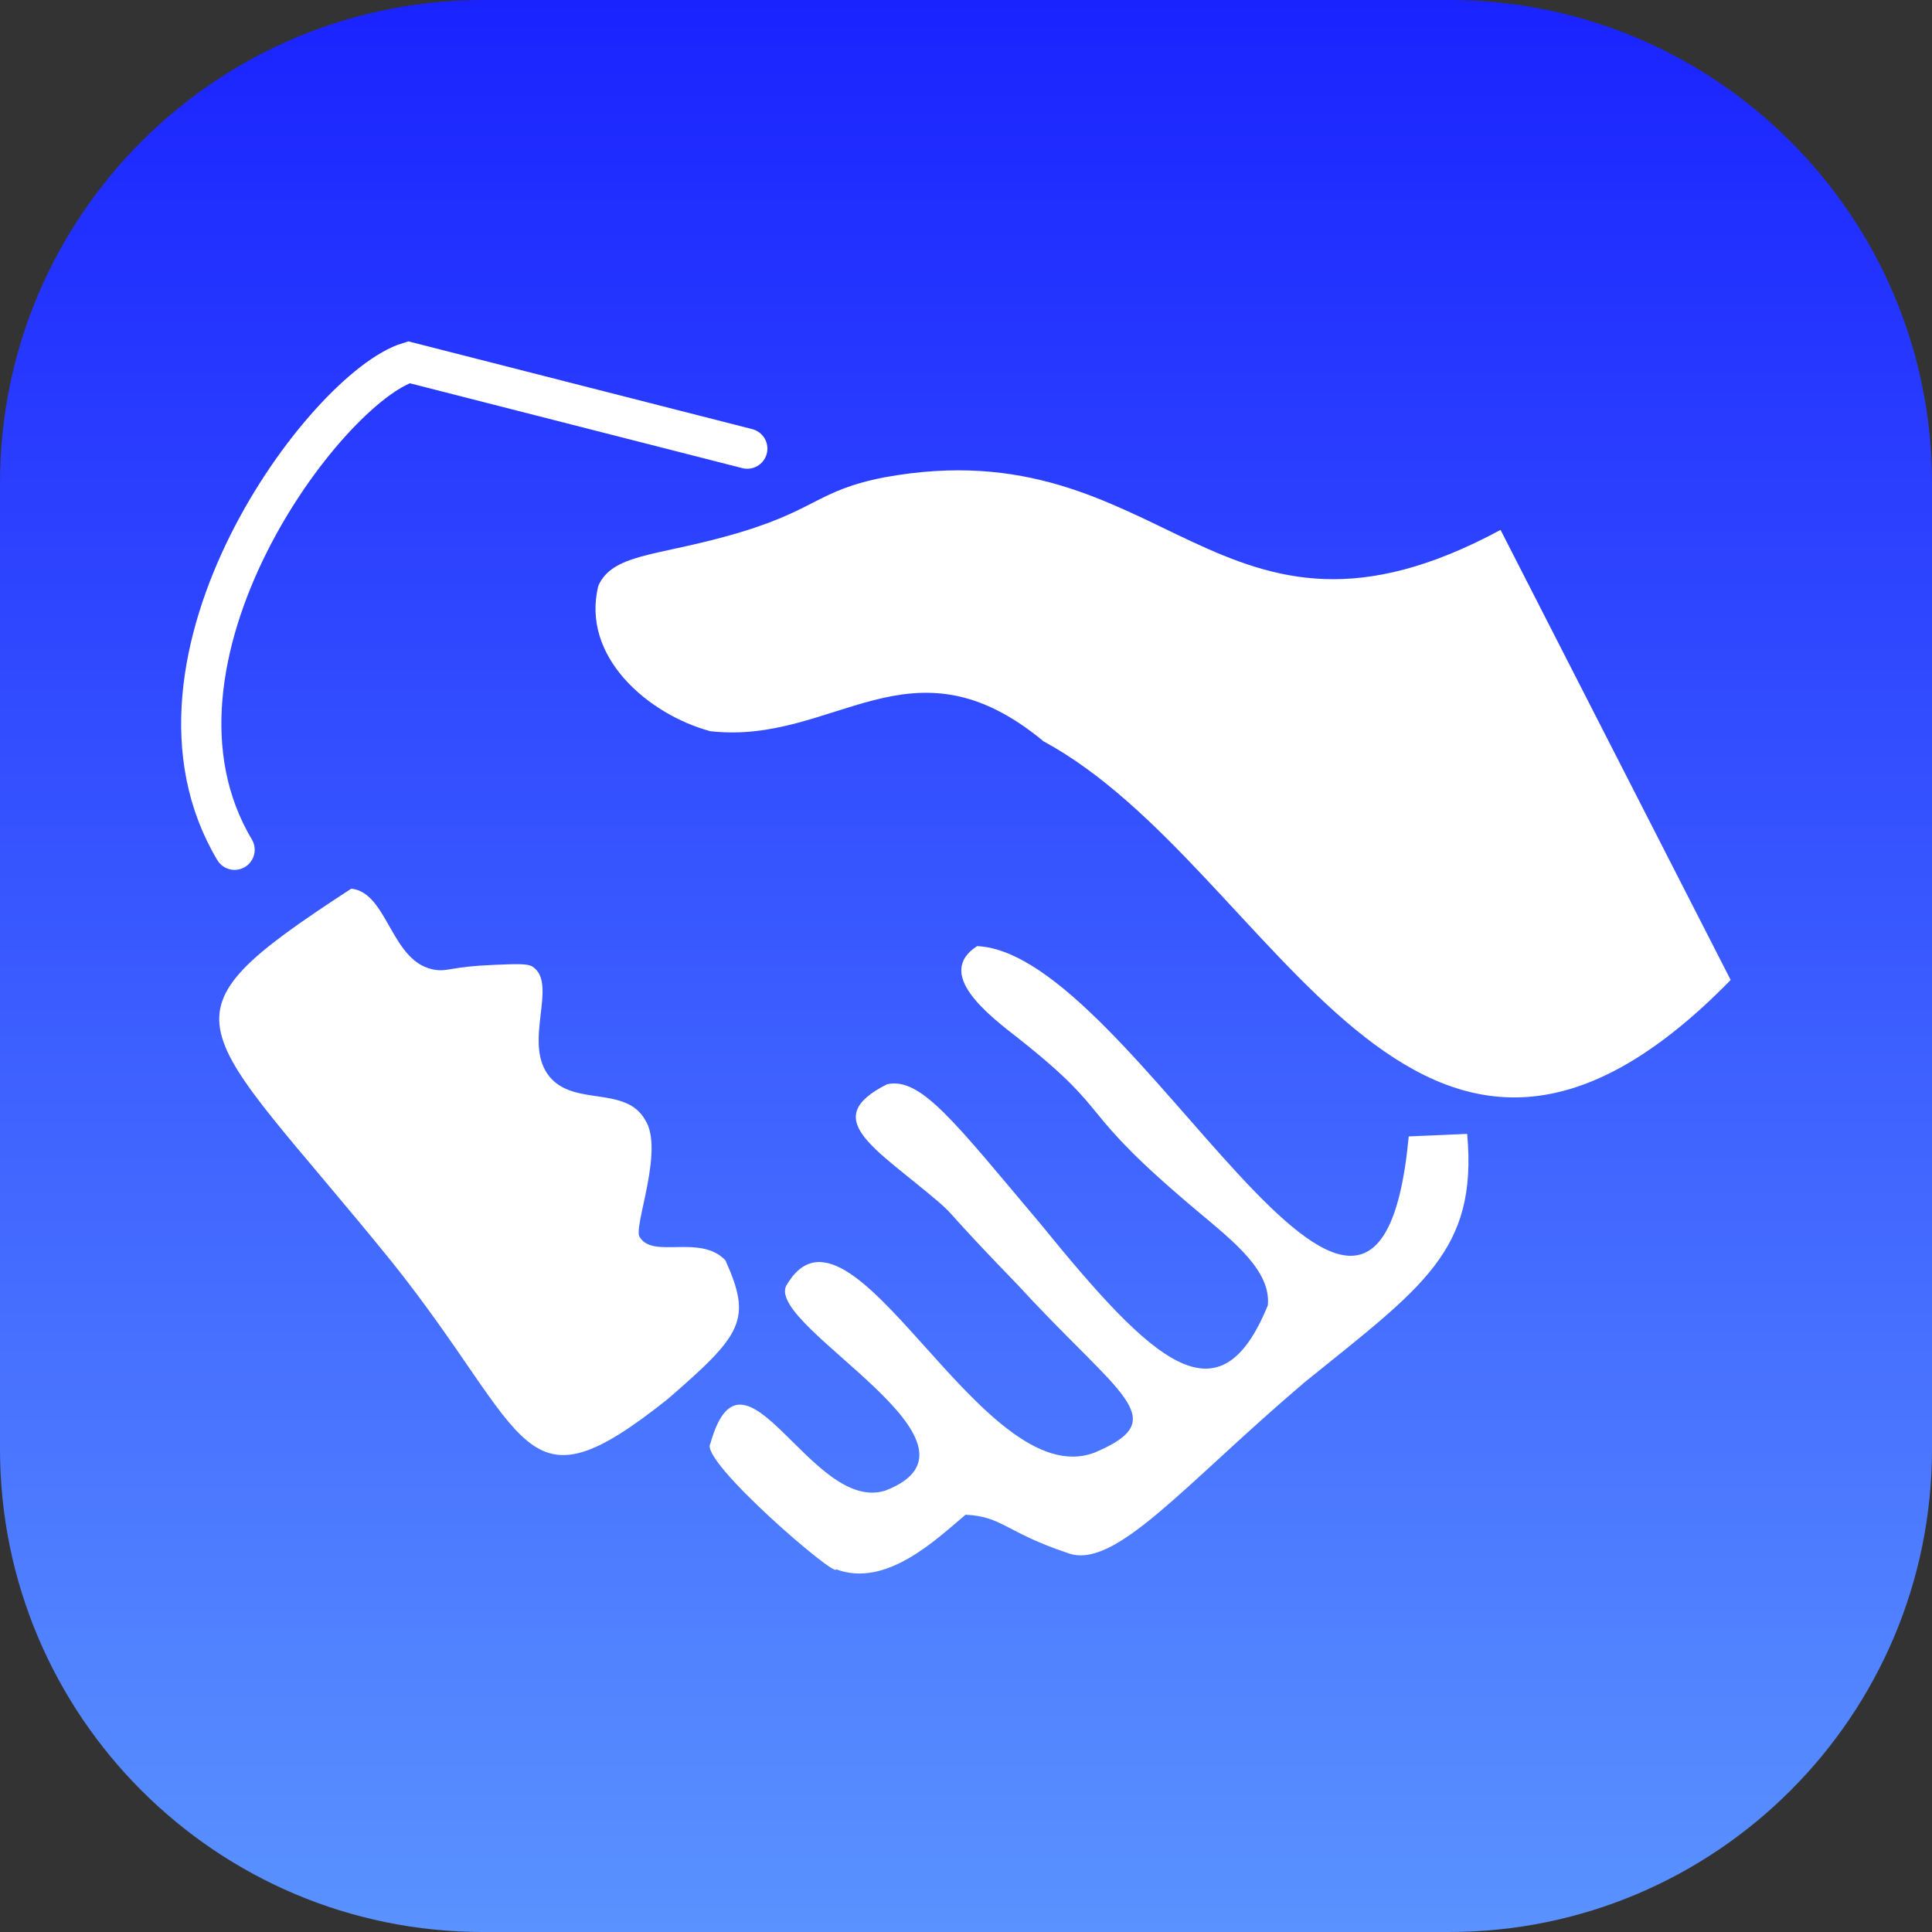
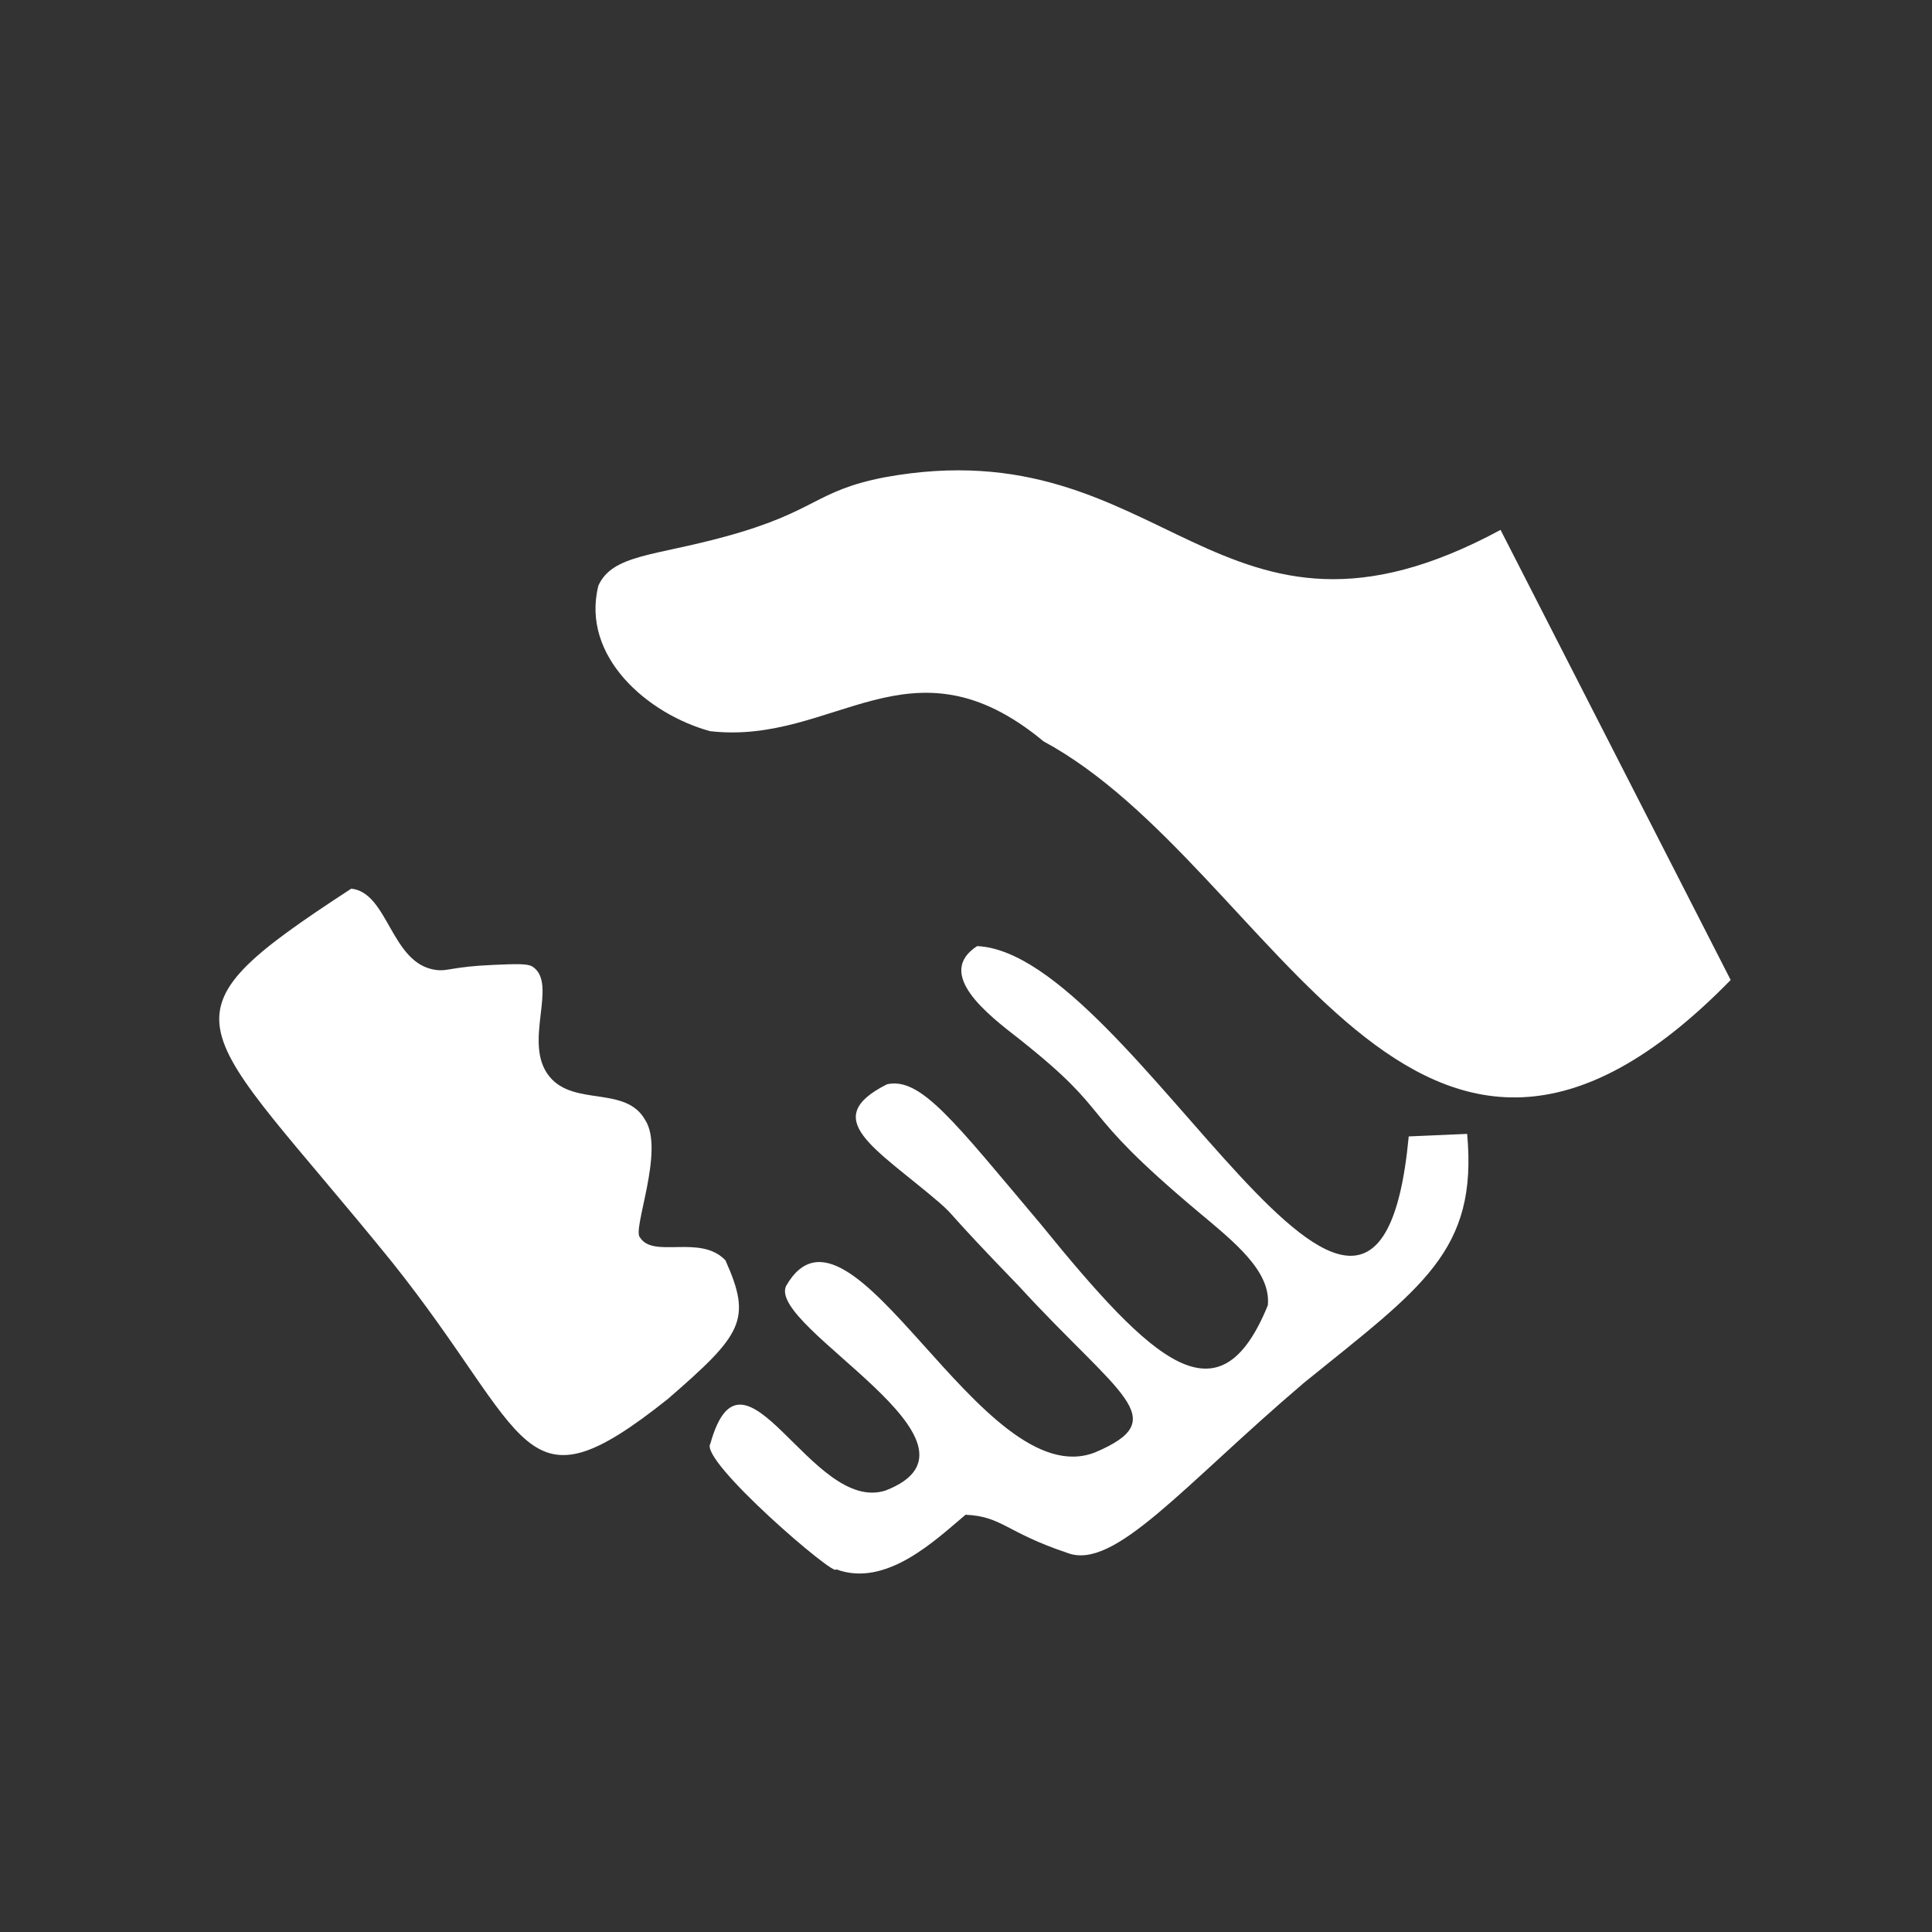
<svg xmlns="http://www.w3.org/2000/svg" width="48" height="48" viewBox="0 0 48 48" fill="none">
  <rect x="0" y="0" width="48" height="48" fill="#333333" stroke="none" />
  <g clip-path="url(#clip0_609_225)">
-     <path d="M36 0H12C5.373 0 0 5.373 0 12V36C0 42.627 5.373 48 12 48H36C42.627 48 48 42.627 48 36V12C48 5.373 42.627 0 36 0Z" fill="url(#paint0_linear_609_225)" />
-   </g>
-   <path d="M5.828 21.112C3.017 16.403 8.1 9.626 10.158 9C12.959 9.714 15.765 10.432 18.566 11.146" stroke="white" stroke-miterlimit="10" stroke-linecap="round" />
+     </g>
  <path d="M43 24.351C41.092 20.622 39.189 16.894 37.281 13.165C30.227 16.971 28.989 10.573 21.974 11.859C20.227 12.199 20.299 12.709 18.023 13.33C16.256 13.816 15.217 13.777 14.867 14.549C14.425 16.311 16.095 17.743 17.644 18.166C20.741 18.52 22.62 15.675 25.926 18.418C31.708 21.544 35.116 32.409 43 24.346V24.351Z" fill="white" />
  <path d="M8.726 22.079C3.672 25.375 4.813 25.278 9.736 31.351C13.236 35.735 12.915 37.686 16.59 34.759C18.445 33.152 18.688 32.793 18.023 31.312C17.401 30.657 16.231 31.278 15.901 30.744C15.697 30.56 16.523 28.574 16.027 27.822C15.542 26.967 14.265 27.496 13.653 26.749C12.969 25.919 13.882 24.443 13.231 24.016C13.115 23.938 12.828 23.948 12.265 23.972C11.221 24.016 11.139 24.137 10.833 24.098C9.711 23.953 9.653 22.18 8.731 22.079H8.726Z" fill="white" />
  <path d="M34.999 28.239C34.179 36.953 28.183 23.676 24.276 23.506C23.222 24.19 24.538 25.205 25.314 25.807C27.785 27.763 26.606 27.457 29.795 30.128C30.65 30.846 31.582 31.579 31.499 32.429C30.295 35.385 28.669 33.875 25.853 30.409C23.703 27.86 22.877 26.754 22.038 26.938C20.334 27.797 21.746 28.516 23.329 29.87C23.771 30.259 23.411 29.987 25.314 31.953C27.819 34.686 29.169 35.249 27.208 36.084C24.387 37.191 21.13 29.147 19.528 31.953C19.071 32.987 24.97 35.876 22.003 37.031C20.164 37.628 18.469 32.943 17.649 35.866C17.358 36.283 20.814 39.249 20.77 38.987C22.013 39.458 23.256 38.249 23.989 37.633C24.907 37.677 24.979 38.065 26.514 38.58C27.683 39.036 29.387 36.914 32.402 34.351C35.334 31.977 36.718 31.089 36.451 28.171C35.966 28.191 35.485 28.215 34.999 28.234V28.239Z" fill="white" />
  <defs>
    <linearGradient id="paint0_linear_609_225" x1="24" y1="0" x2="24" y2="48" gradientUnits="userSpaceOnUse">
      <stop stop-color="#1A23FF" />
      <stop offset="1" stop-color="#5A92FF" />
    </linearGradient>
    <clipPath id="clip0_609_225">
-       <rect width="48" height="48" fill="white" />
-     </clipPath>
+       </clipPath>
  </defs>
</svg>